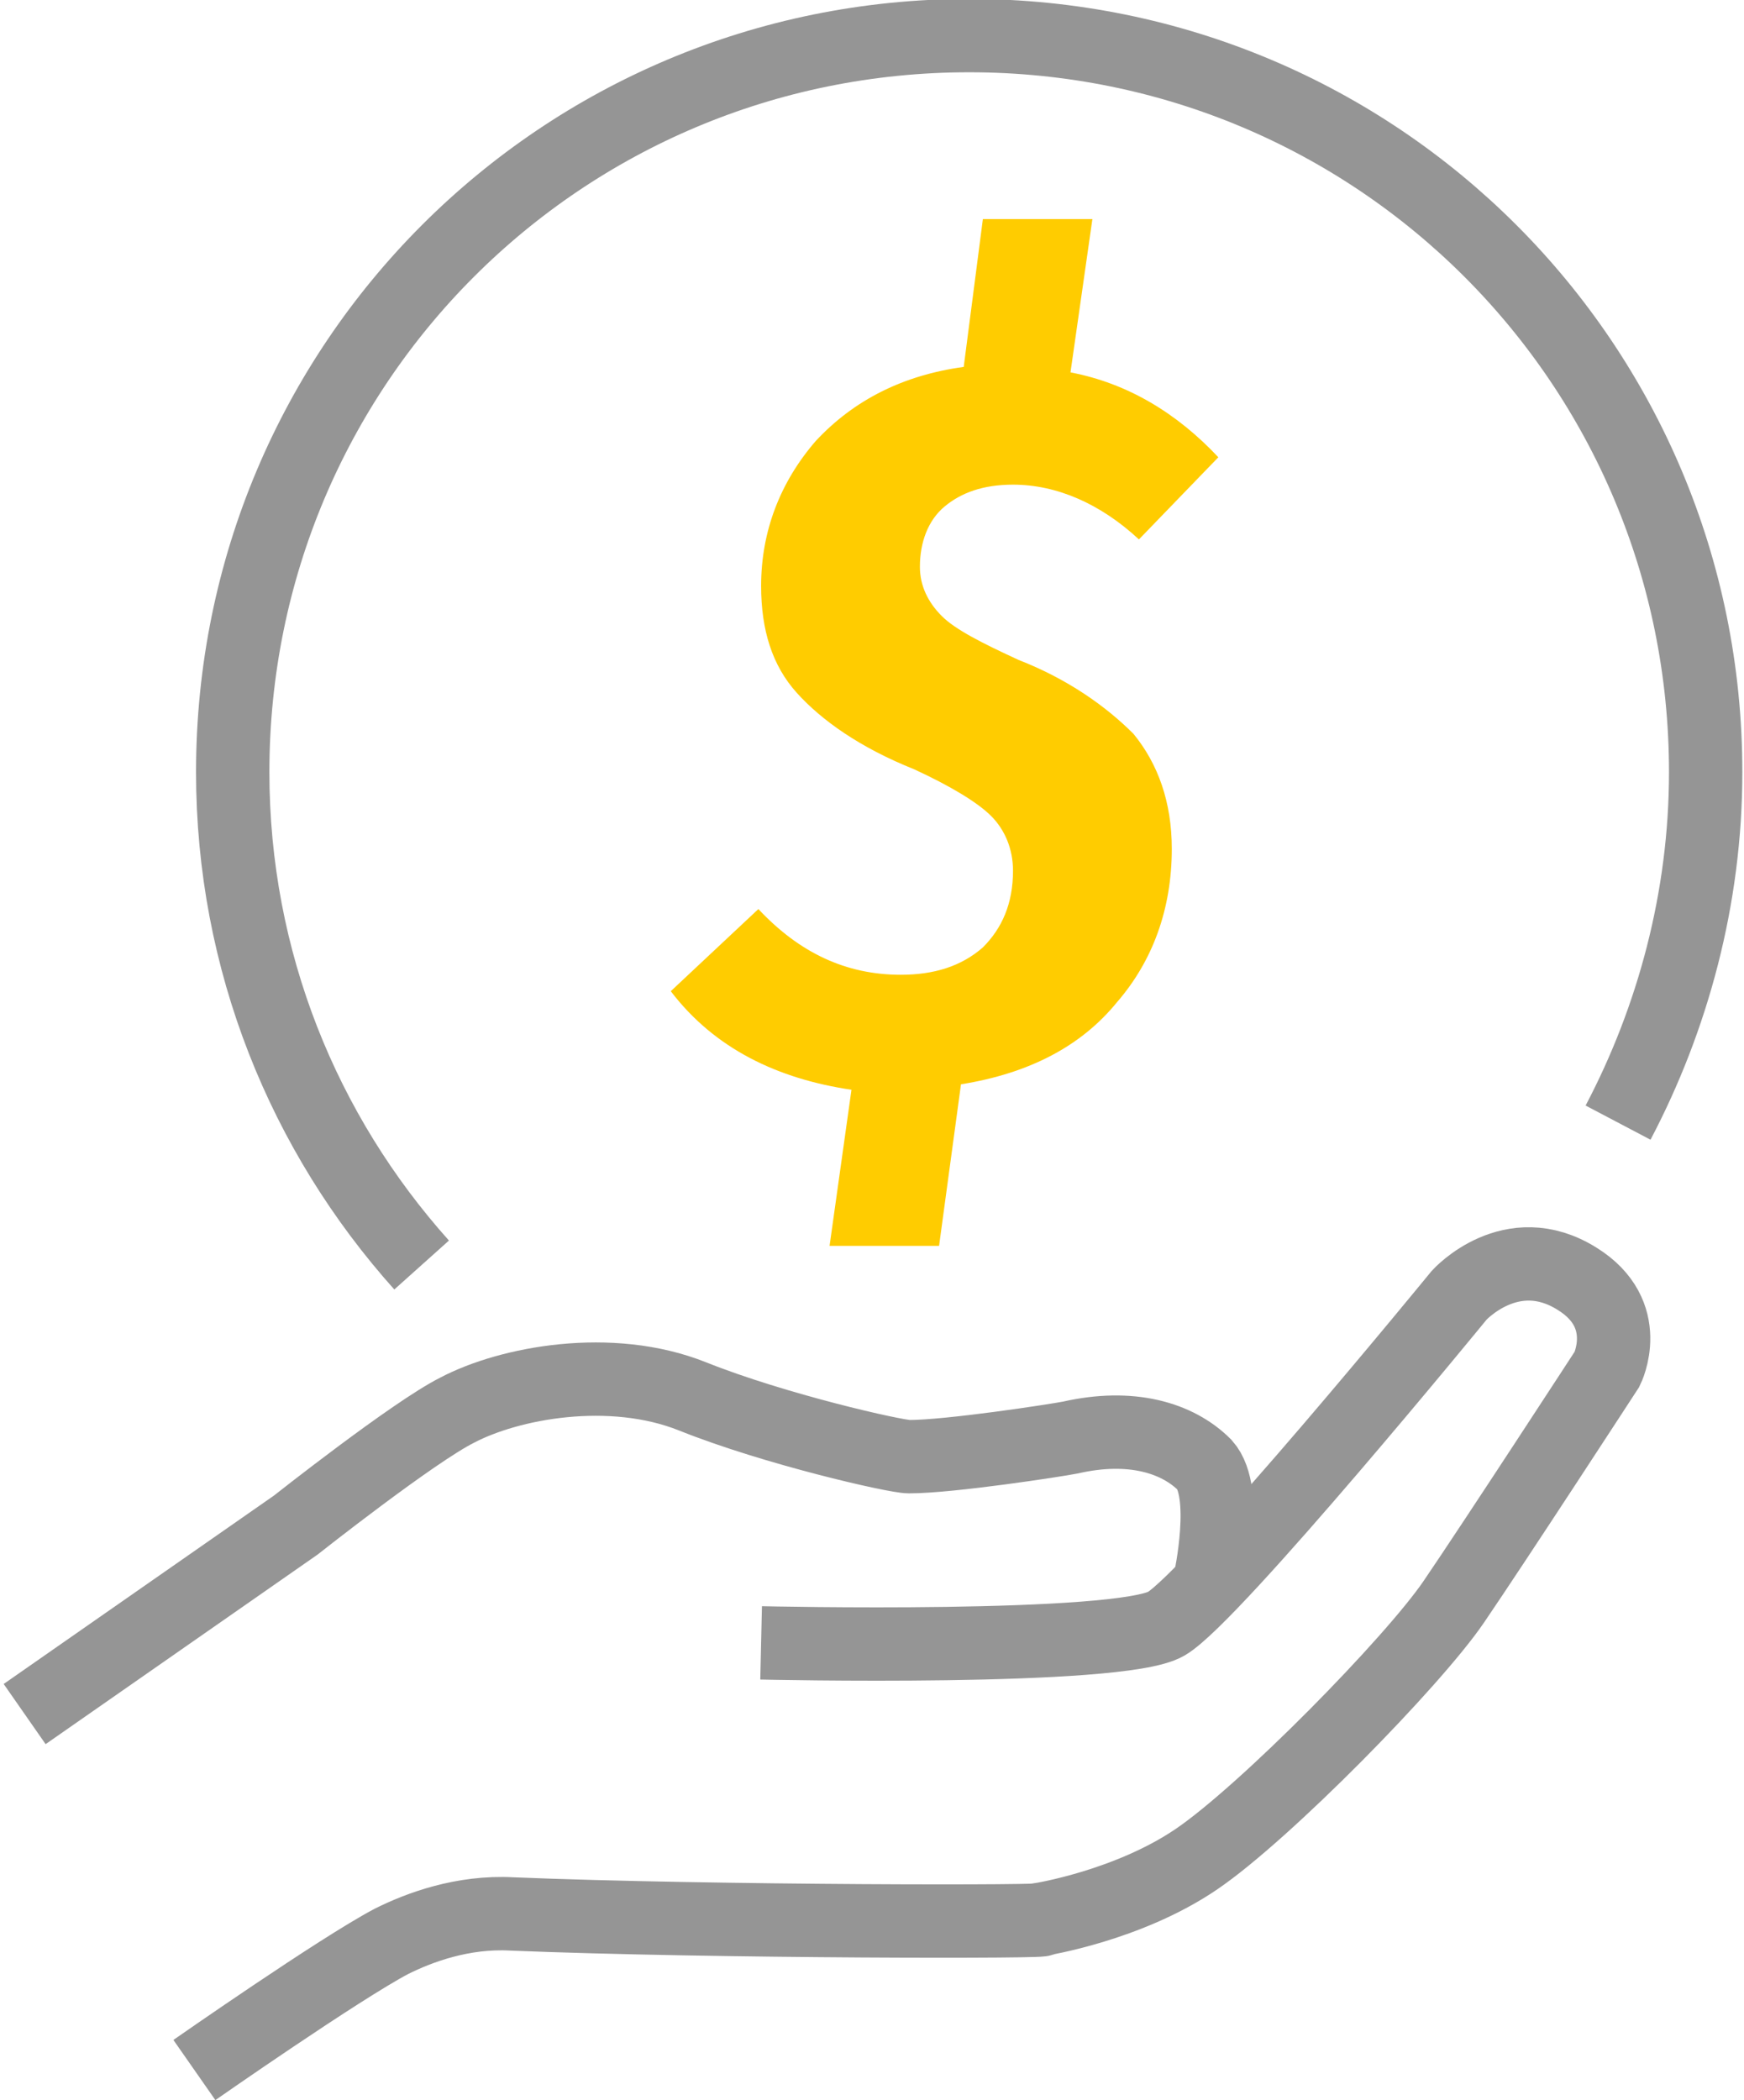
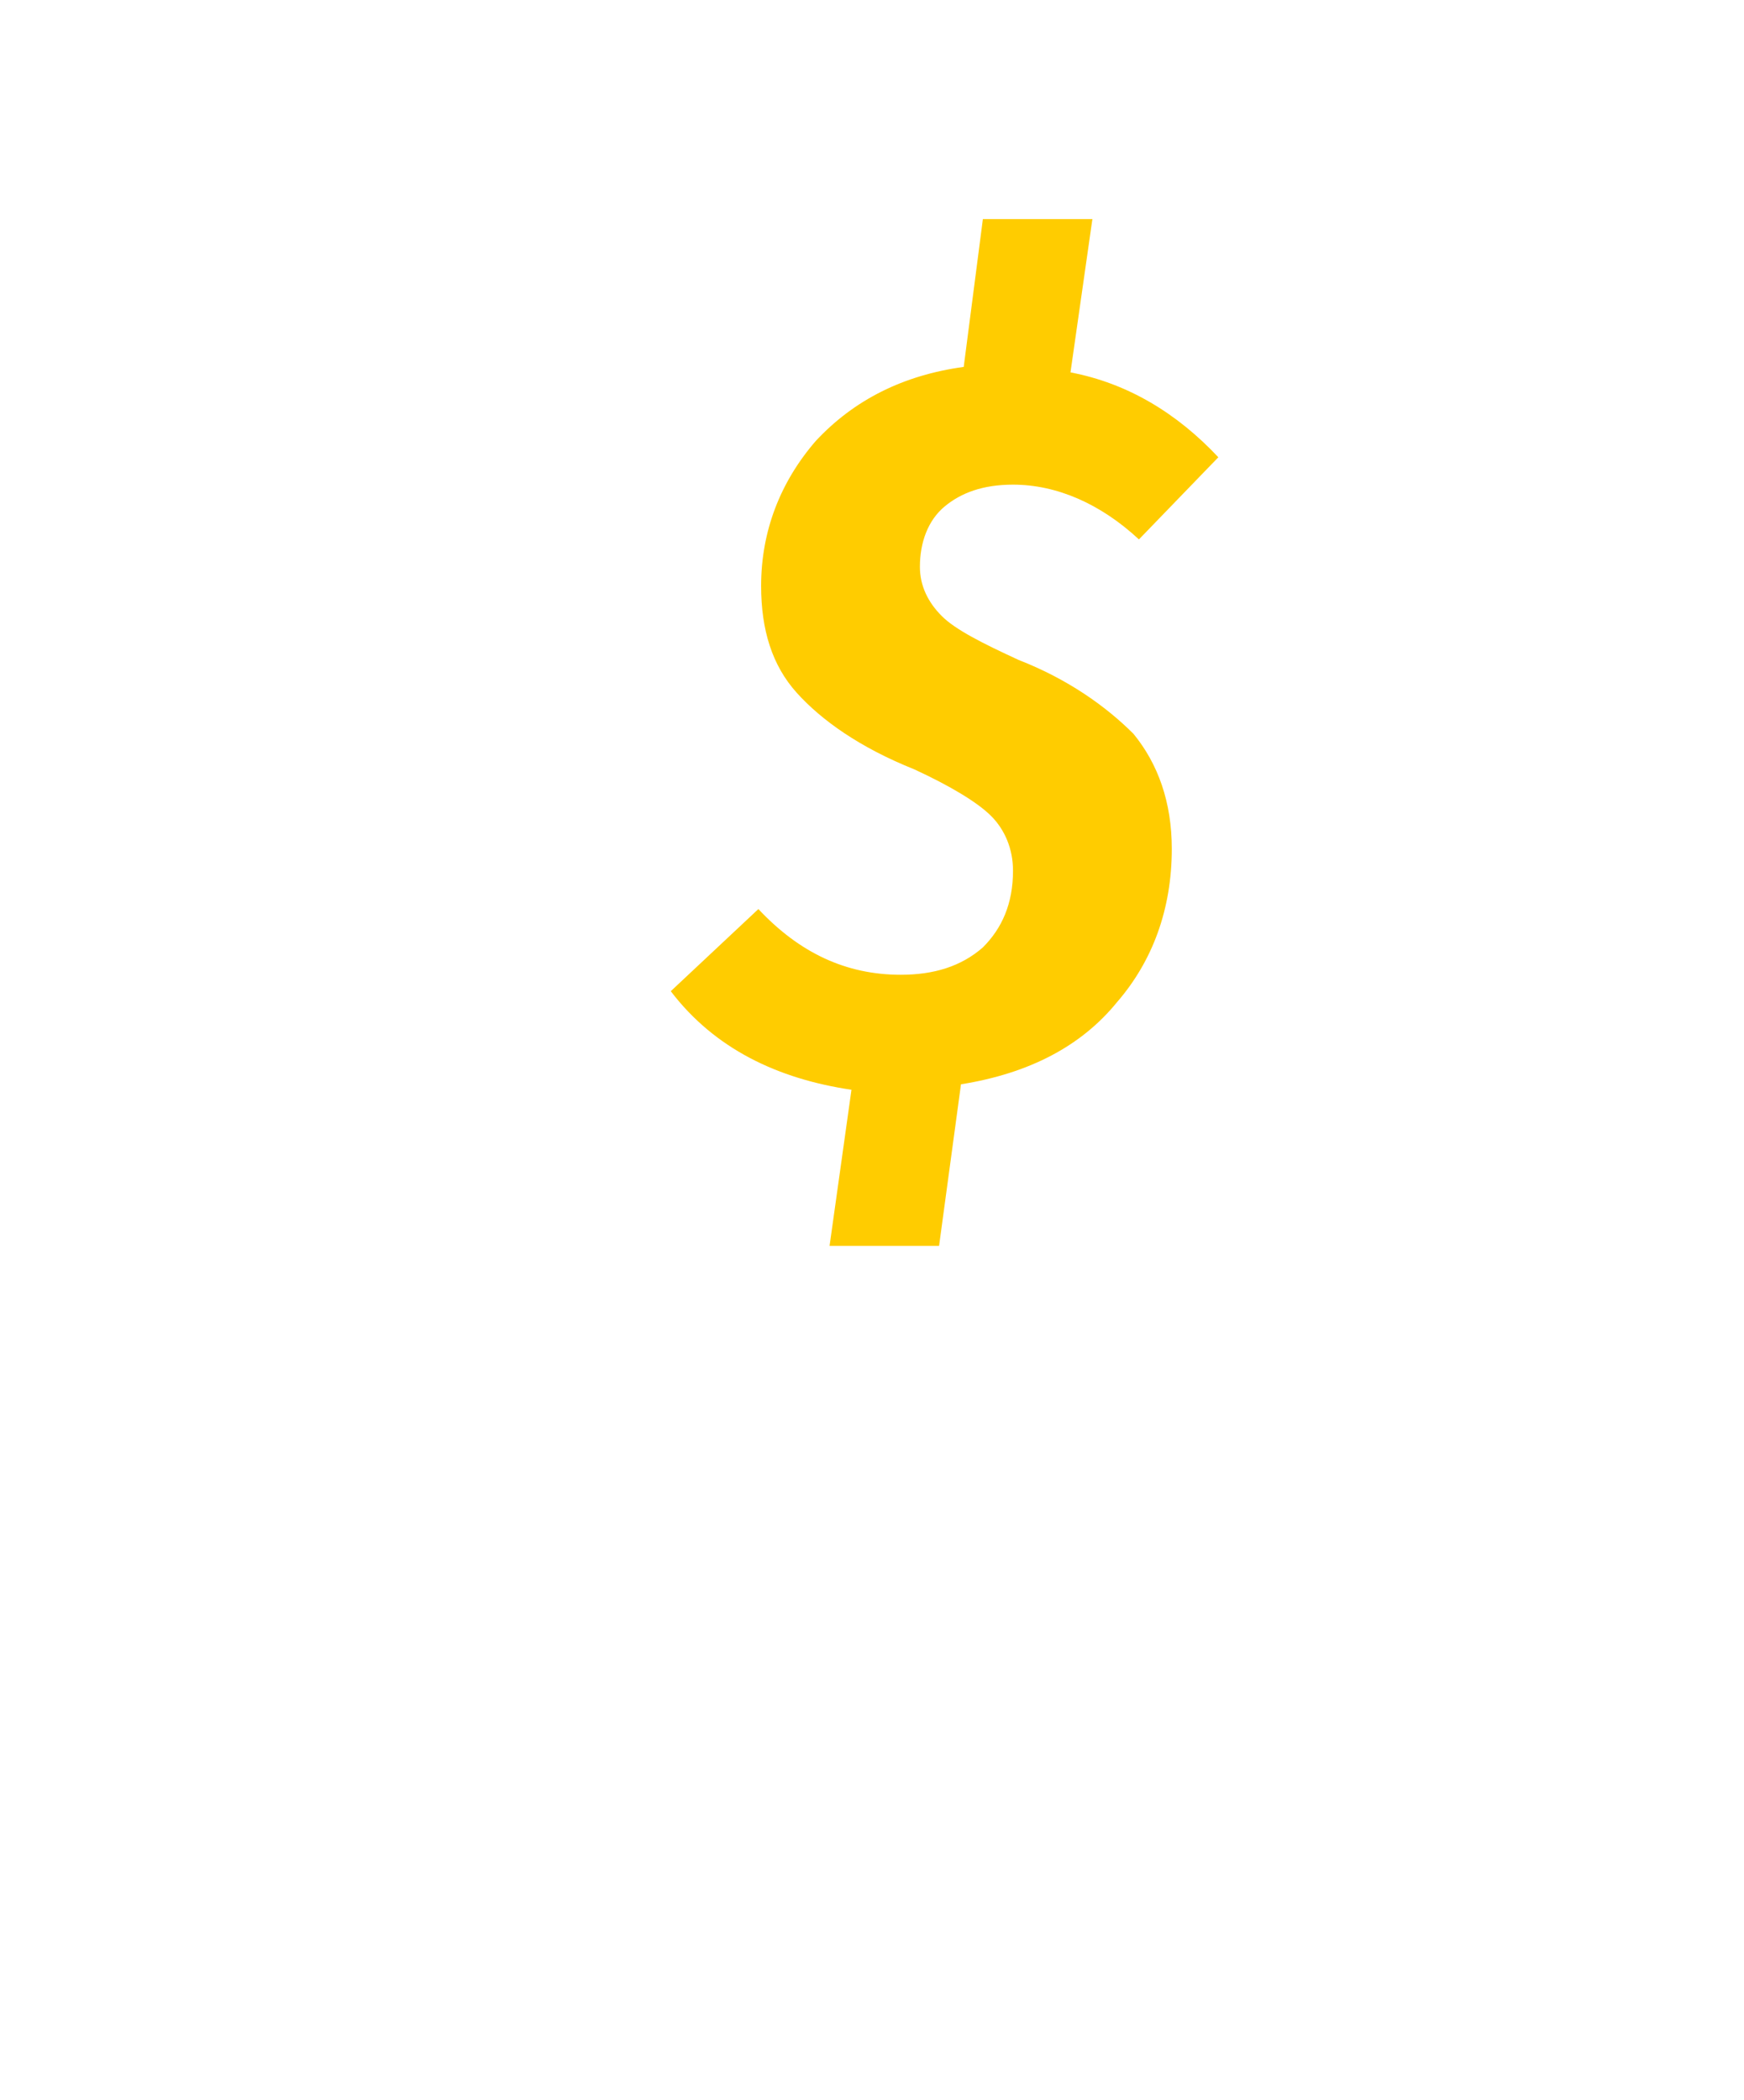
<svg xmlns="http://www.w3.org/2000/svg" version="1.1" id="Capa_1" x="0px" y="0px" viewBox="0 0 63.7 76.7" style="enable-background:new 0 0 63.7 76.7;" xml:space="preserve">
  <style type="text/css">
	.st0{fill:none;stroke:#959595;stroke-width:2.679;stroke-miterlimit:10;}
	.st1{fill:#FFCC00;}
</style>
  <g>
    <g>
-       <path class="st0" d="M7.1,75.6c0,0,5.3-3.7,7.2-4.7c1-0.5,2.6-1.1,4.4-1c7.3,0.3,20.3,0.3,19.3,0.2c0,0,3.2-0.5,5.7-2.2    c2.5-1.7,7.9-7.2,9.4-9.4c1.5-2.2,5.6-8.5,5.6-8.5s1-2-1.1-3.3c-2.4-1.5-4.3,0.6-4.3,0.6s-9,11-10.7,12s-14.8,0.7-14.8,0.7" />
-       <path class="st0" d="M44.2,57.7c0,0,0.7-3.2-0.2-4.2c-1-1-2.7-1.5-4.9-1c-0.5,0.1-4.4,0.7-5.9,0.7c-0.5,0-4.9-1-7.9-2.2    s-6.7-0.5-8.6,0.5c-1.6,0.8-5.9,4.2-5.9,4.2l-9.9,6.9" />
-       <path class="st0" d="M15.4,46.2c-4.3-4.8-6.9-11.1-6.9-18c0-14.9,12-26.9,26.9-26.9s26.9,12,26.9,26.9c0,4.6-1.2,9-3.2,12.8" />
-     </g>
+       </g>
    <g>
      <path class="st1" d="M41.4,26.8c0.9,1.1,1.4,2.5,1.4,4.2c0,2.2-0.7,4.1-2,5.6c-1.3,1.6-3.2,2.6-5.7,3l-0.8,5.9h-4l0.8-5.7    c-2.7-0.4-5-1.5-6.6-3.6l3.2-3c1.5,1.6,3.2,2.4,5.2,2.4c1.2,0,2.2-0.3,3-1c0.7-0.7,1.1-1.6,1.1-2.8c0-0.8-0.3-1.5-0.8-2    c-0.5-0.5-1.5-1.1-2.8-1.7c-2-0.8-3.4-1.8-4.3-2.8c-0.9-1-1.3-2.3-1.3-3.9c0-2,0.7-3.8,2-5.3c1.4-1.5,3.2-2.4,5.4-2.7L35.9,8h4    l-0.8,5.6c2.1,0.4,3.9,1.5,5.4,3.1l-2.9,3c-1.4-1.3-3-2-4.6-2c-1.1,0-1.9,0.3-2.5,0.8c-0.6,0.5-0.9,1.3-0.9,2.2    c0,0.7,0.3,1.3,0.8,1.8c0.5,0.5,1.5,1,2.8,1.6C39,24.8,40.4,25.8,41.4,26.8z" />
    </g>
  </g>
</svg>